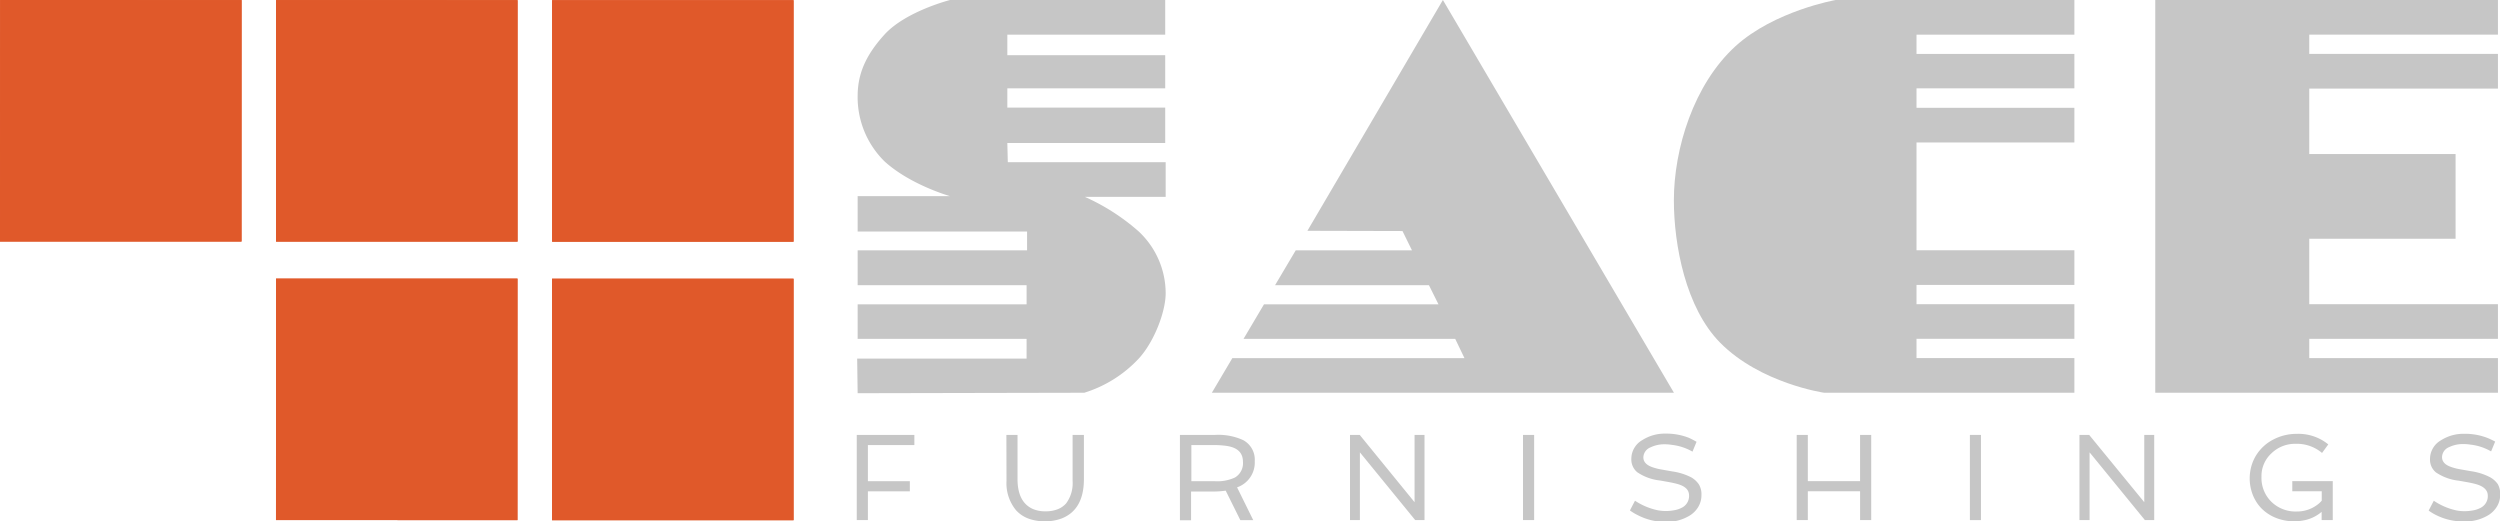
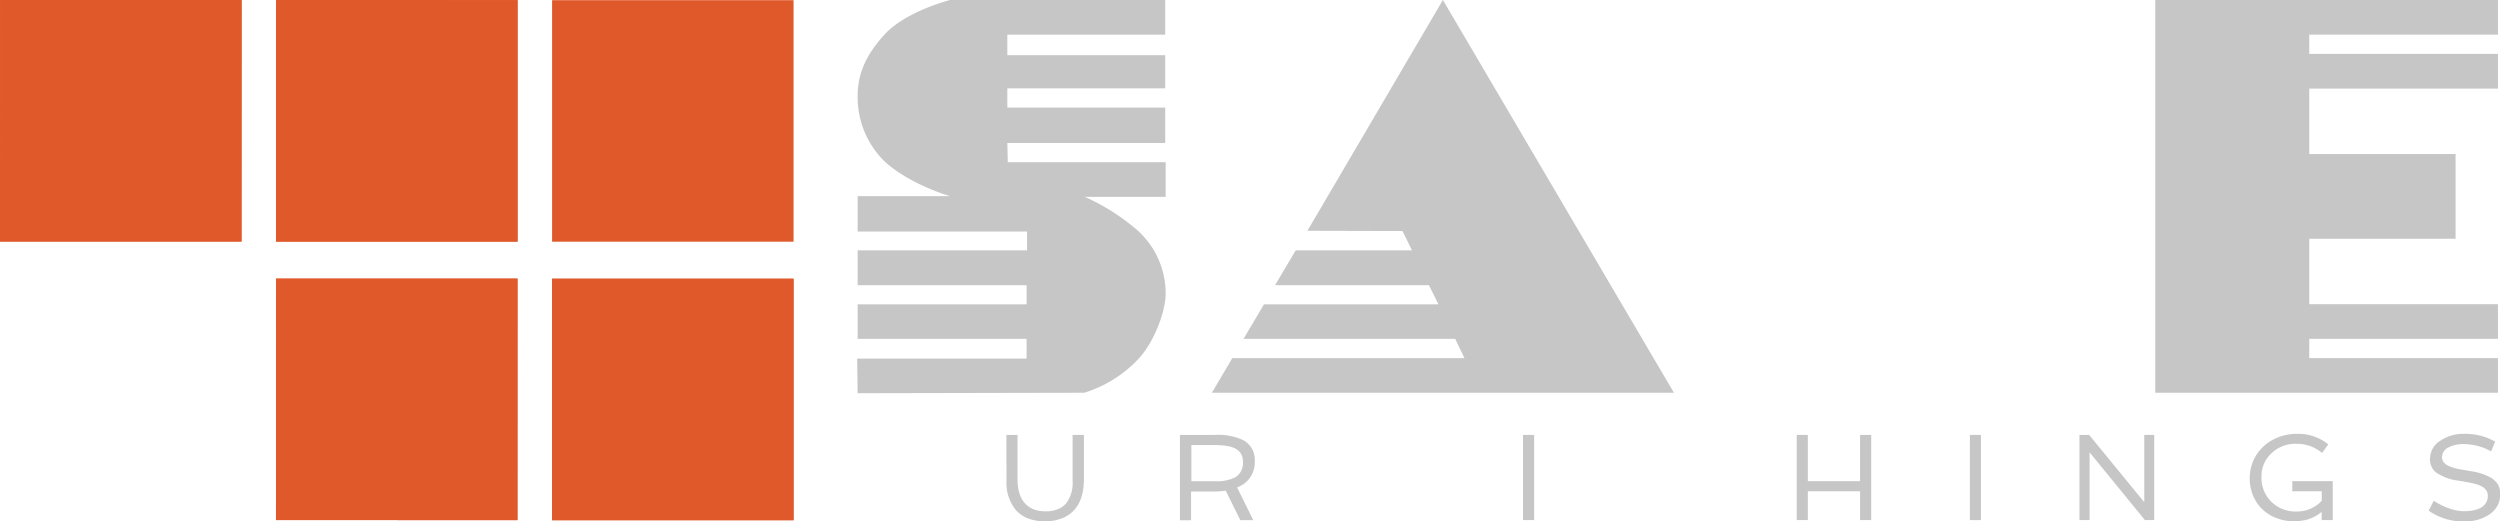
<svg xmlns="http://www.w3.org/2000/svg" viewBox="0 0 424.39 88.5">
  <defs>
    <style>.cls-1,.cls-3{fill:#c6c6c6;}.cls-1{fill-rule:evenodd;}.cls-2{fill:#e0592a;}</style>
  </defs>
  <title>Risorsa 8</title>
  <g id="Livello_2" data-name="Livello 2">
    <g id="Livello_1-2" data-name="Livello 1">
      <path class="cls-1" d="M161.28,0H197.8V5.88H171V9.37h26.8V15H171v3.27h26.8v6H171l.08,3.26h26.8v5.89H184.16a35.8,35.8,0,0,1,9.15,5.88,14.4,14.4,0,0,1,4.57,10.46c0,3.22-2,8.33-4.57,11.11a21.24,21.24,0,0,1-9.24,5.8l-38.48.08-.08-5.88h28.76V57.52H145.59V51.66h28.68V48.41H145.59V42.49h28.76V39.3H145.59v-6h15.69s-6.72-1.9-11.11-5.89a15.27,15.27,0,0,1-4.58-11.11c0-3.82,1.43-7,4.58-10.46C153.79,1.9,161.28,0,161.28,0" />
      <polygon class="cls-1" points="205.72 66.67 209.2 60.79 248.6 60.79 247.03 57.52 211.1 57.52 214.57 51.66 244.19 51.66 242.57 48.41 216.45 48.41 219.96 42.49 239.69 42.49 238.08 39.22 221.94 39.18 244.94 0 284.16 66.67 205.72 66.67" />
-       <path class="cls-1" d="M352.14,0V5.88h-26.8V9.15h26.8V15h-26.8V18.3h26.8v5.89h-26.8v18.3h26.8v5.88h-26.8v3.27h26.8v5.88h-26.8v3.27h26.8v5.88H309.65S298.84,65.1,292,58.17c-5.83-5.9-7.85-16.56-7.85-24.18,0-8.7,3.35-19.67,10.46-26.15,6.6-6,17-7.84,17-7.84Z" />
      <polygon class="cls-1" points="424.04 0 424.04 5.88 392.01 5.88 392.01 9.15 424.04 9.15 424.04 15.04 392.01 15.04 392.01 26.15 416.85 26.15 416.85 40.53 392.01 40.53 392.01 51.64 424.04 51.64 424.04 57.52 392.01 57.52 392.01 60.79 424.04 60.79 424.04 66.67 365.87 66.67 365.87 0 424.04 0" />
      <polygon class="cls-2" points="41 41 0 41 0.02 0 41.01 0.01 41 41" />
      <polygon class="cls-2" points="87.86 41.01 46.86 41.01 46.86 0.01 87.86 0.02 87.86 41.01" />
      <rect class="cls-2" x="93.72" y="0.03" width="40.99" height="41" />
      <polygon class="cls-2" points="87.84 88.3 46.85 88.28 46.86 47.29 87.85 47.29 87.84 88.3" />
      <rect class="cls-2" x="93.71" y="47.31" width="41" height="41" />
      <polygon class="cls-2" points="41 41 0 41 0.02 0 41.01 0.01 41 41" />
      <polygon class="cls-2" points="87.86 41.01 46.86 41.01 46.86 0.01 87.86 0.02 87.86 41.01" />
-       <rect class="cls-2" x="93.72" y="0.03" width="40.99" height="41" />
      <polygon class="cls-2" points="87.84 88.3 46.85 88.28 46.86 47.29 87.85 47.29 87.84 88.3" />
      <rect class="cls-2" x="93.71" y="47.31" width="41" height="41" />
-       <path class="cls-3" d="M145.44,73.83h9.78v1.72h-7.89v6.14h7.12v1.72h-7.12v4.88h-1.89Z" />
      <path class="cls-3" d="M170.84,73.83h1.89v7.49q0,3.93,2.62,5.09a5.31,5.31,0,0,0,2.12.39,5.4,5.4,0,0,0,2.09-.36,3.66,3.66,0,0,0,1.43-1,5.73,5.73,0,0,0,1.09-3.79V73.83H184v7.49q0,5.19-3.75,6.68a7.76,7.76,0,0,1-2.88.49A7.65,7.65,0,0,1,174.5,88a5.34,5.34,0,0,1-2-1.36,7.18,7.18,0,0,1-1.64-5Z" />
      <path class="cls-3" d="M213,78.28a4.45,4.45,0,0,1-3,4.45l2.74,5.56h-2.19l-2.48-5a14.49,14.49,0,0,1-2.12.15h-3.76v4.88h-1.89V73.83h5.94a10.13,10.13,0,0,1,4.79.88A3.76,3.76,0,0,1,213,78.28Zm-6.75,3.41a7.08,7.08,0,0,0,3.39-.63A2.82,2.82,0,0,0,211,78.41c0-1.62-1-2.54-3.14-2.76a16.36,16.36,0,0,0-1.87-.1h-3.75v6.14Z" />
-       <path class="cls-3" d="M229.17,73.83h1.65l9.31,11.42V73.83h1.69V88.29h-1.58l-9.39-11.5v11.5h-1.68Z" />
      <path class="cls-3" d="M258.54,73.83h1.89V88.29h-1.89Z" />
-       <path class="cls-3" d="M277.55,85a11.15,11.15,0,0,0,3.86,1.62,7.71,7.71,0,0,0,1.35.13,7.81,7.81,0,0,0,1.42-.13,4.25,4.25,0,0,0,1.29-.42,2.21,2.21,0,0,0,1.26-2.08c0-1-.7-1.63-2.12-2-.42-.11-.86-.2-1.33-.29l-1.46-.26a8.47,8.47,0,0,1-3.89-1.41,2.8,2.8,0,0,1-1-2.28,3.66,3.66,0,0,1,1.88-3.18,7.05,7.05,0,0,1,3.95-1.09,10.39,10.39,0,0,1,3.93.71A13.57,13.57,0,0,1,288,75l-.69,1.67a9,9,0,0,0-3.5-1.15,7.43,7.43,0,0,0-1.22-.1,5.37,5.37,0,0,0-2.4.52,1.89,1.89,0,0,0-1.22,1.7c0,.76.52,1.32,1.54,1.67a9.1,9.1,0,0,0,1.58.4l1.81.32a10.16,10.16,0,0,1,3.19,1,3.87,3.87,0,0,1,1.31,1.21,3.21,3.21,0,0,1,.43,1.78,3.87,3.87,0,0,1-.52,2,4.38,4.38,0,0,1-1.39,1.45,7.58,7.58,0,0,1-4.32,1.13A10.26,10.26,0,0,1,278,87.44a8.6,8.6,0,0,1-1.31-.79Z" />
      <path class="cls-3" d="M305,73.83h1.89v7.85h8.87V73.83h1.89V88.29h-1.89V83.4h-8.87v4.89H305Z" />
      <path class="cls-3" d="M334.4,73.83h1.88V88.29H334.4Z" />
      <path class="cls-3" d="M353,73.83h1.65L364,85.25V73.83h1.69V88.29h-1.58l-9.39-11.5v11.5H353Z" />
-       <path class="cls-3" d="M382.91,85a7,7,0,0,1-.74-1.77,7.52,7.52,0,0,1-.27-2,7.85,7.85,0,0,1,.28-2.08,7.43,7.43,0,0,1,.8-1.84,7.61,7.61,0,0,1,1.25-1.52,7.33,7.33,0,0,1,1.61-1.14,8.49,8.49,0,0,1,4.06-1,8,8,0,0,1,5.34,1.79l-1.06,1.45a6.61,6.61,0,0,0-4.47-1.55,5.72,5.72,0,0,0-4.1,1.6,5.22,5.22,0,0,0-1.71,4,5.67,5.67,0,0,0,1.69,4.25,5.86,5.86,0,0,0,4.28,1.64,5.74,5.74,0,0,0,3.52-1.15,4.5,4.5,0,0,0,.74-.69V83.4h-5V81.68H396v6.61h-1.89v-1.4A6.49,6.49,0,0,1,391,88.35a8.23,8.23,0,0,1-1.66.14,8,8,0,0,1-1.93-.24,7.62,7.62,0,0,1-1.82-.69,7.25,7.25,0,0,1-1.53-1.1A6.53,6.53,0,0,1,382.91,85Z" />
+       <path class="cls-3" d="M382.91,85a7,7,0,0,1-.74-1.77,7.52,7.52,0,0,1-.27-2,7.85,7.85,0,0,1,.28-2.08,7.43,7.43,0,0,1,.8-1.84,7.61,7.61,0,0,1,1.25-1.52,7.33,7.33,0,0,1,1.61-1.14,8.49,8.49,0,0,1,4.06-1,8,8,0,0,1,5.34,1.79l-1.06,1.45a6.61,6.61,0,0,0-4.47-1.55,5.72,5.72,0,0,0-4.1,1.6,5.22,5.22,0,0,0-1.71,4,5.67,5.67,0,0,0,1.69,4.25,5.86,5.86,0,0,0,4.28,1.64,5.74,5.74,0,0,0,3.52-1.15,4.5,4.5,0,0,0,.74-.69V83.4h-5V81.68H396v6.61h-1.89v-1.4A6.49,6.49,0,0,1,391,88.35a8.23,8.23,0,0,1-1.66.14,8,8,0,0,1-1.93-.24,7.62,7.62,0,0,1-1.82-.69,7.25,7.25,0,0,1-1.53-1.1A6.53,6.53,0,0,1,382.91,85" />
      <path class="cls-3" d="M413.15,85A11,11,0,0,0,417,86.65a7.51,7.51,0,0,0,1.34.13,7.81,7.81,0,0,0,1.42-.13,4.16,4.16,0,0,0,1.29-.42,2.22,2.22,0,0,0,1.27-2.08q0-1.44-2.13-2c-.41-.11-.86-.2-1.32-.29l-1.47-.26a8.52,8.52,0,0,1-3.89-1.41,2.8,2.8,0,0,1-1-2.28,3.66,3.66,0,0,1,1.88-3.18,7.08,7.08,0,0,1,3.95-1.09,10.48,10.48,0,0,1,3.94.71c.41.17.84.37,1.29.61l-.69,1.67a8.93,8.93,0,0,0-3.49-1.15,7.55,7.55,0,0,0-1.23-.1,5.37,5.37,0,0,0-2.4.52,1.88,1.88,0,0,0-1.21,1.7c0,.76.51,1.32,1.54,1.67a8.75,8.75,0,0,0,1.57.4l1.82.32a10.16,10.16,0,0,1,3.18,1A3.91,3.91,0,0,1,424,82.16a3.3,3.3,0,0,1,.42,1.78,3.78,3.78,0,0,1-.52,2,4.38,4.38,0,0,1-1.39,1.45,7.58,7.58,0,0,1-4.32,1.13,10.22,10.22,0,0,1-4.6-1.06,8.13,8.13,0,0,1-1.31-.79Z" />
    </g>
  </g>
</svg>